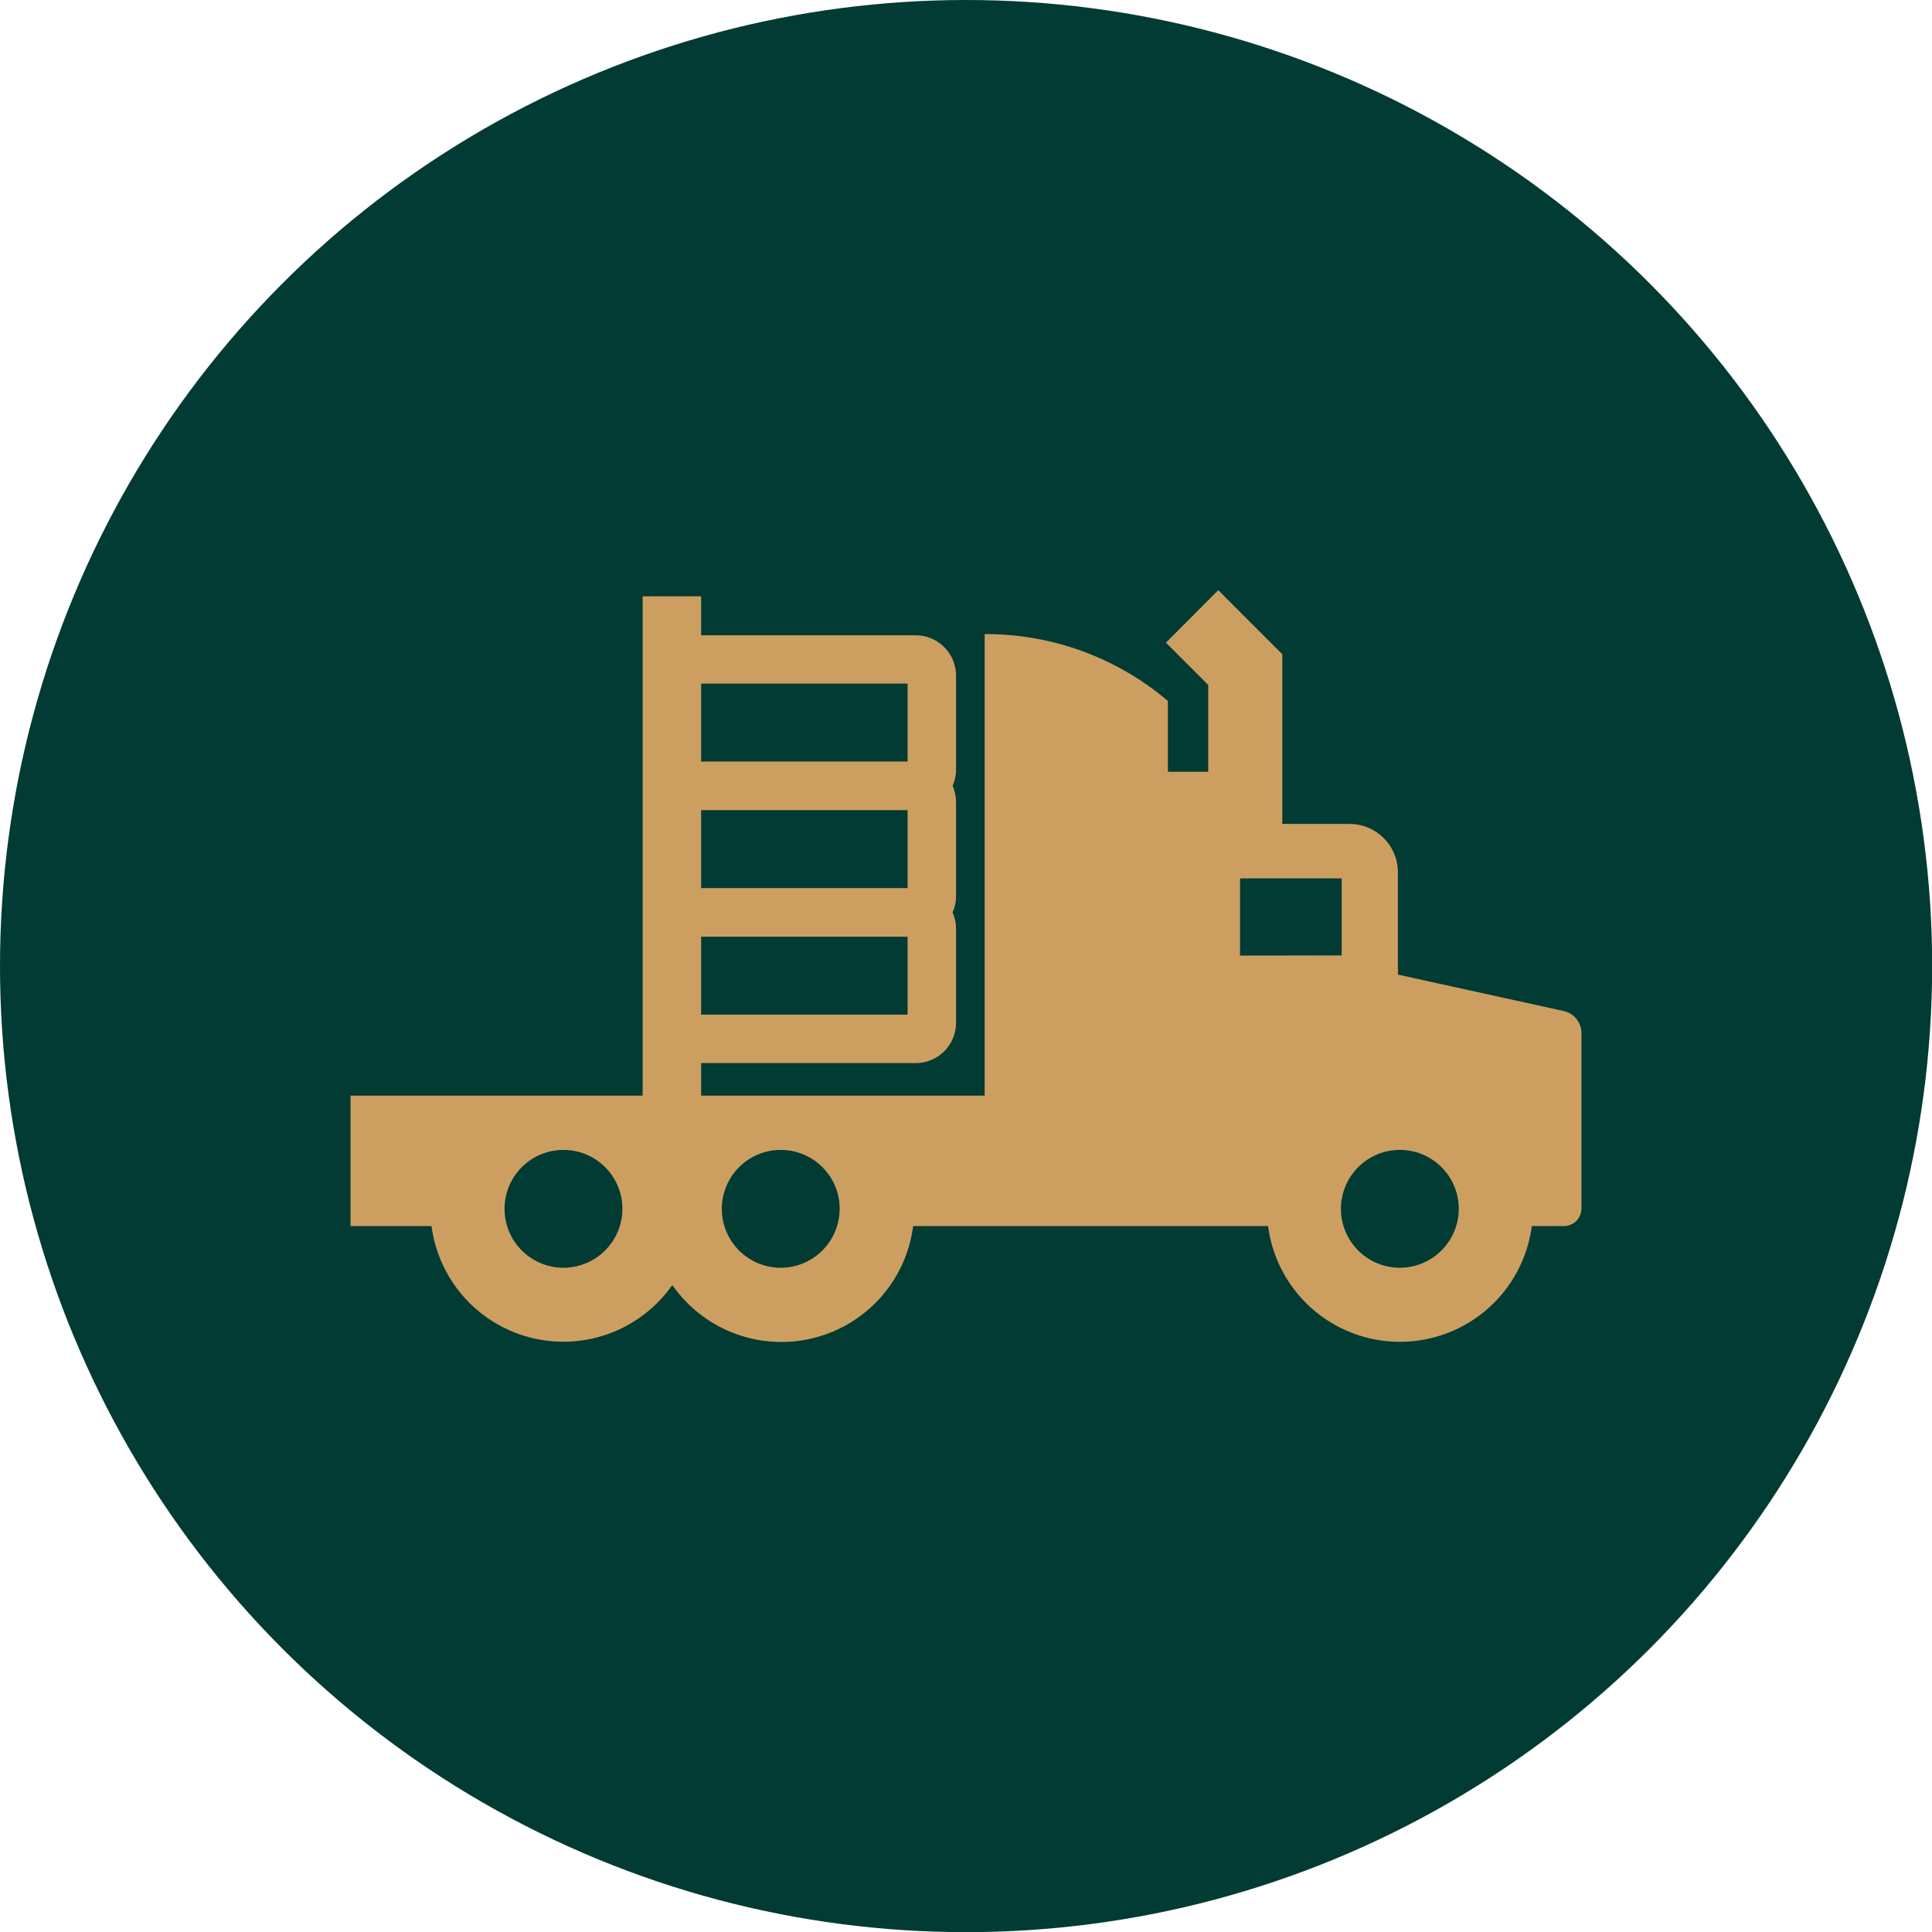
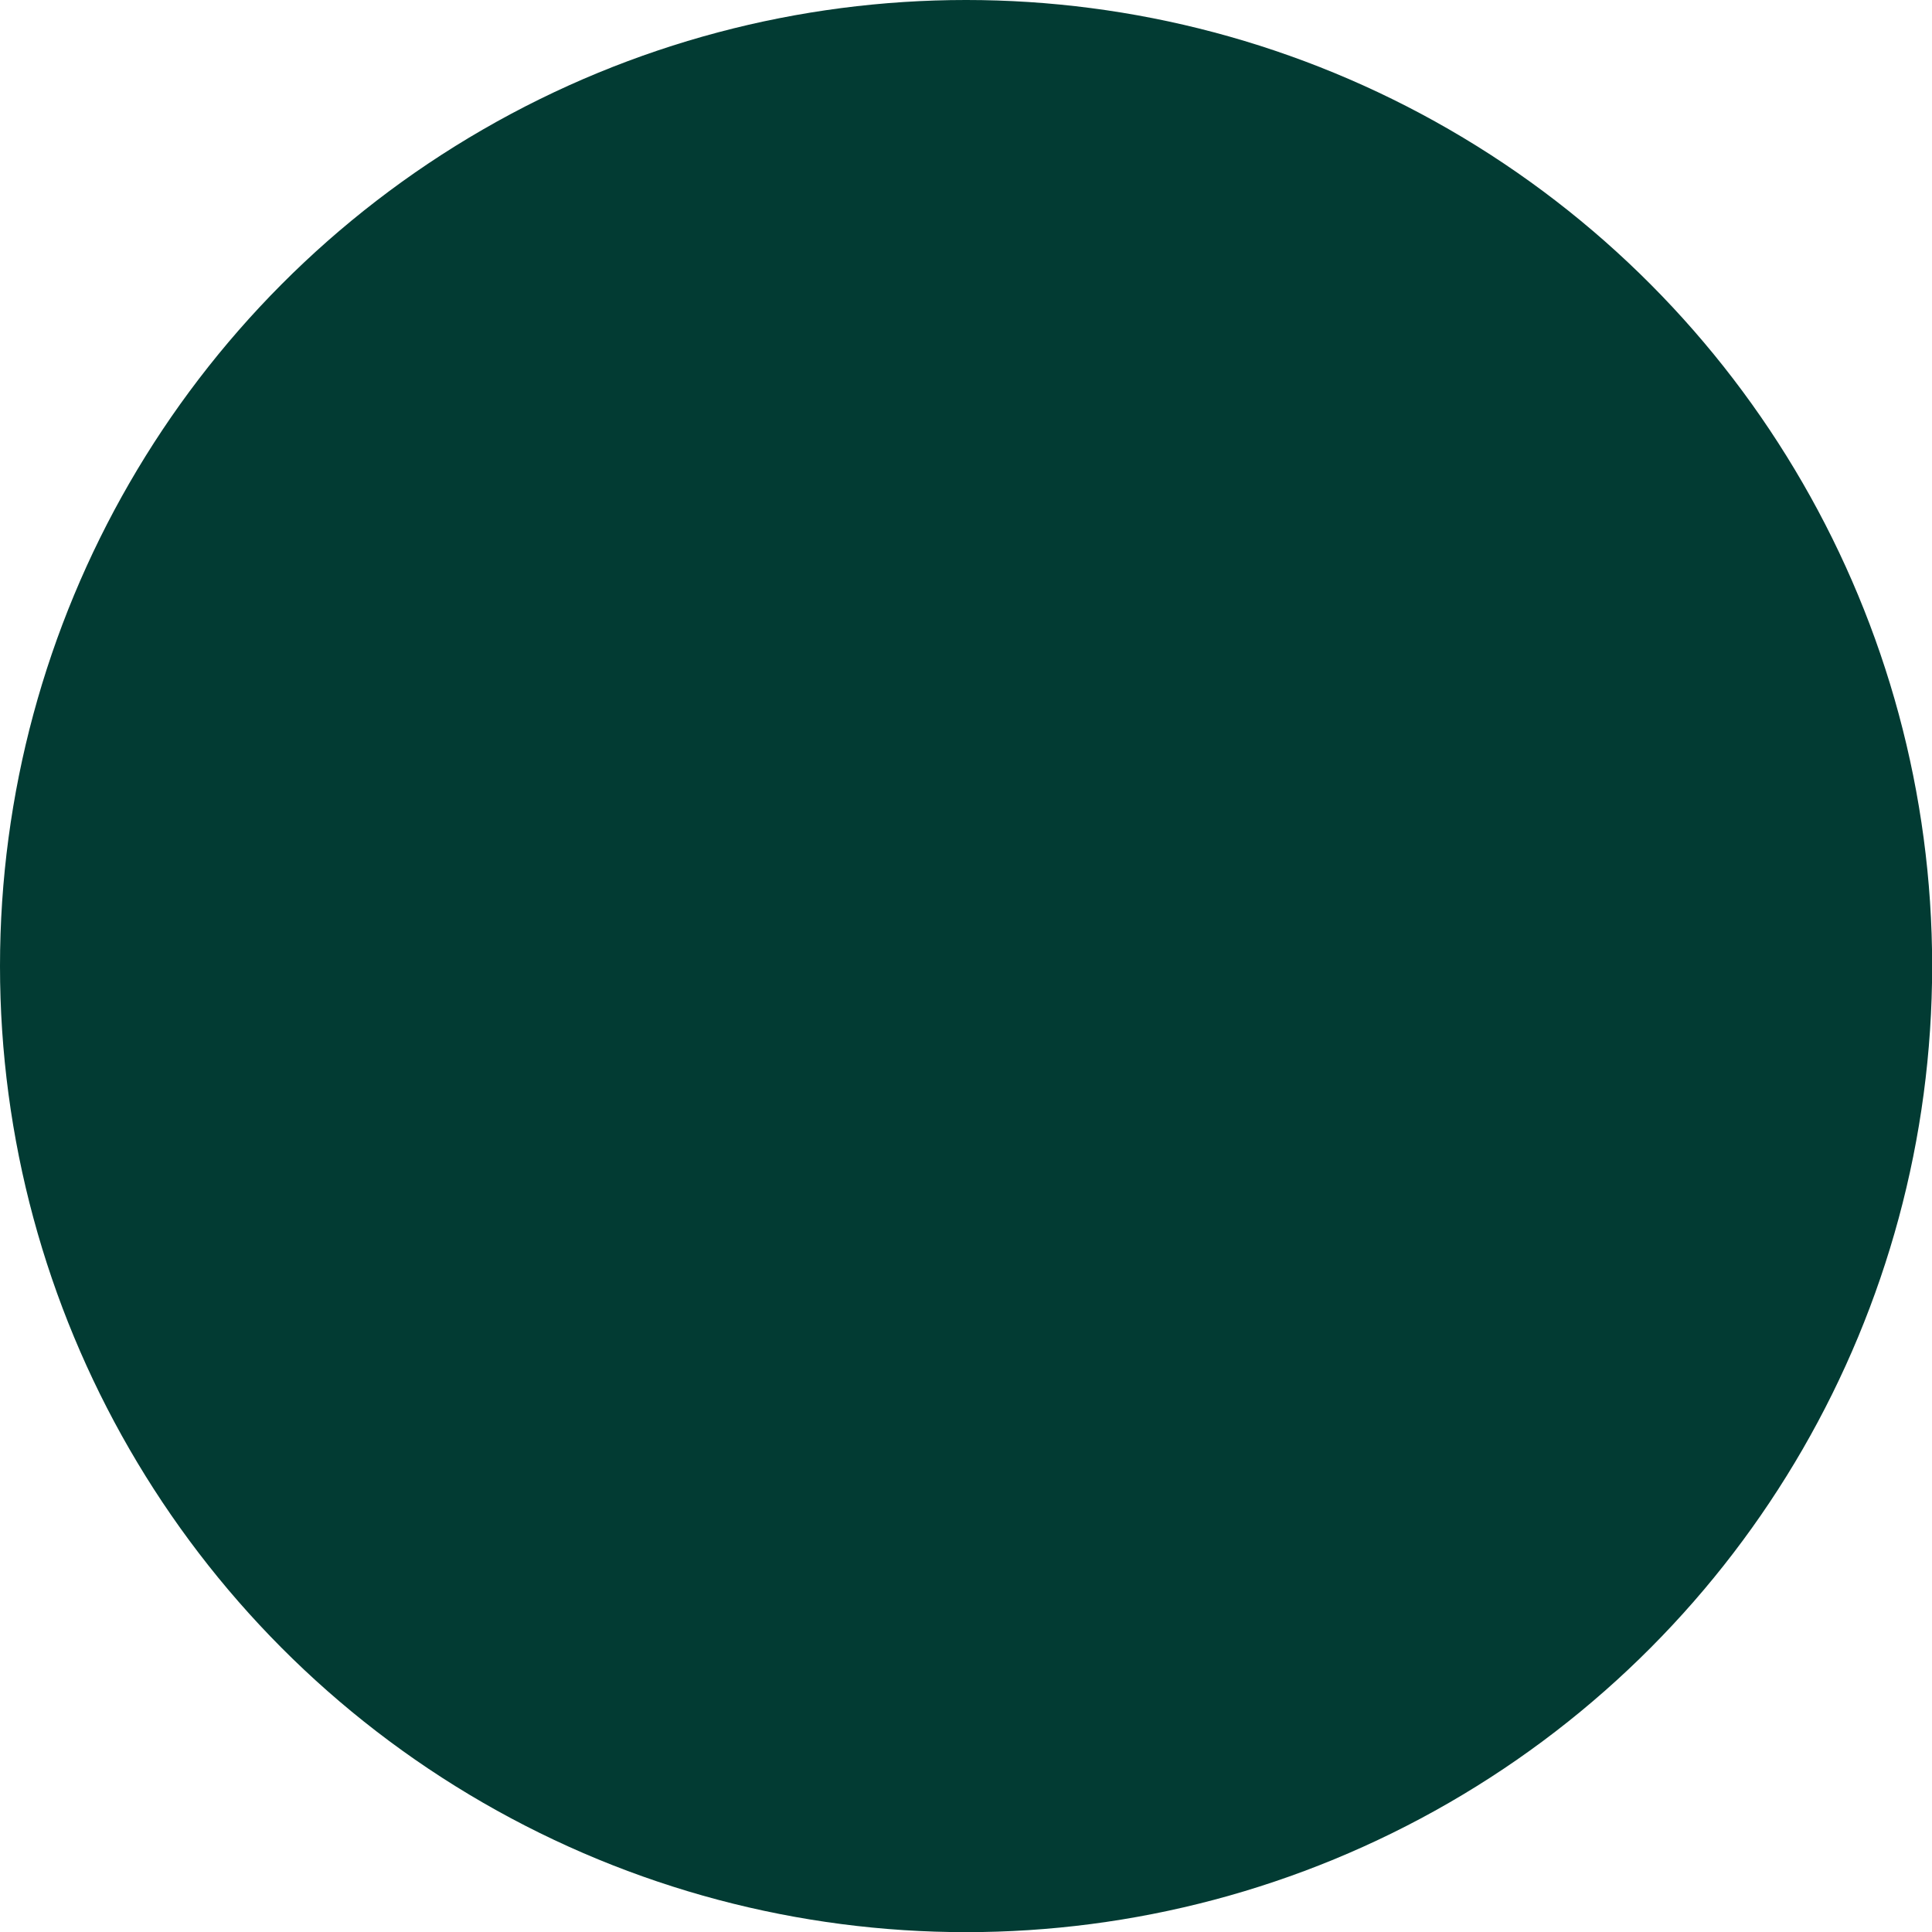
<svg xmlns="http://www.w3.org/2000/svg" viewBox="0 0 128.85 128.85">
  <title>icon-pa-truck-accidents</title>
  <g id="Layer_2" data-name="Layer 2">
    <g id="Layer_1-2" data-name="Layer 1">
      <circle cx="64.43" cy="64.43" r="64.43" style="fill:#023b33" />
-       <path d="M104.34,67.44,93.23,65V58.17A3.23,3.23,0,0,0,90,54.95H85.52V43.63l-4.27-4.27-3.49,3.5,2.82,2.82v5.79H77.89V46.75a18.75,18.75,0,0,0-12.22-4.46V73.07H46.76V70.9H61.07a2.69,2.69,0,0,0,2.69-2.69V61.93a2.67,2.67,0,0,0-.23-1.08,2.67,2.67,0,0,0,.23-1.08V53.49a2.67,2.67,0,0,0-.23-1.08,2.67,2.67,0,0,0,.23-1.08V45.06a2.69,2.69,0,0,0-2.69-2.69H46.76V39.77h-3.9v33.3H23.38v8.7h5.4A8.87,8.87,0,0,0,44.84,85.7,8.86,8.86,0,0,0,60.9,81.77l23.67,0a8.87,8.87,0,0,0,17.59,0h2.15a1.17,1.17,0,0,0,1.16-1.16V68.85A1.52,1.52,0,0,0,104.34,67.44ZM46.76,45.59H60.53v5.2H46.76Zm0,8.44H60.53v5.2H46.76Zm0,8.44H60.53v5.2H46.76ZM37.57,84.55a3.93,3.93,0,1,1,3.94-3.93A3.94,3.94,0,0,1,37.57,84.55Zm14.53,0A3.93,3.93,0,1,1,56,80.61,3.94,3.94,0,0,1,52.1,84.55ZM82.7,63.73V58.58h6.78v5.14ZM93.36,84.55a3.93,3.93,0,1,1,3.93-3.93A3.94,3.94,0,0,1,93.36,84.55Z" style="fill:#cc9f61" />
    </g>
  </g>
</svg>